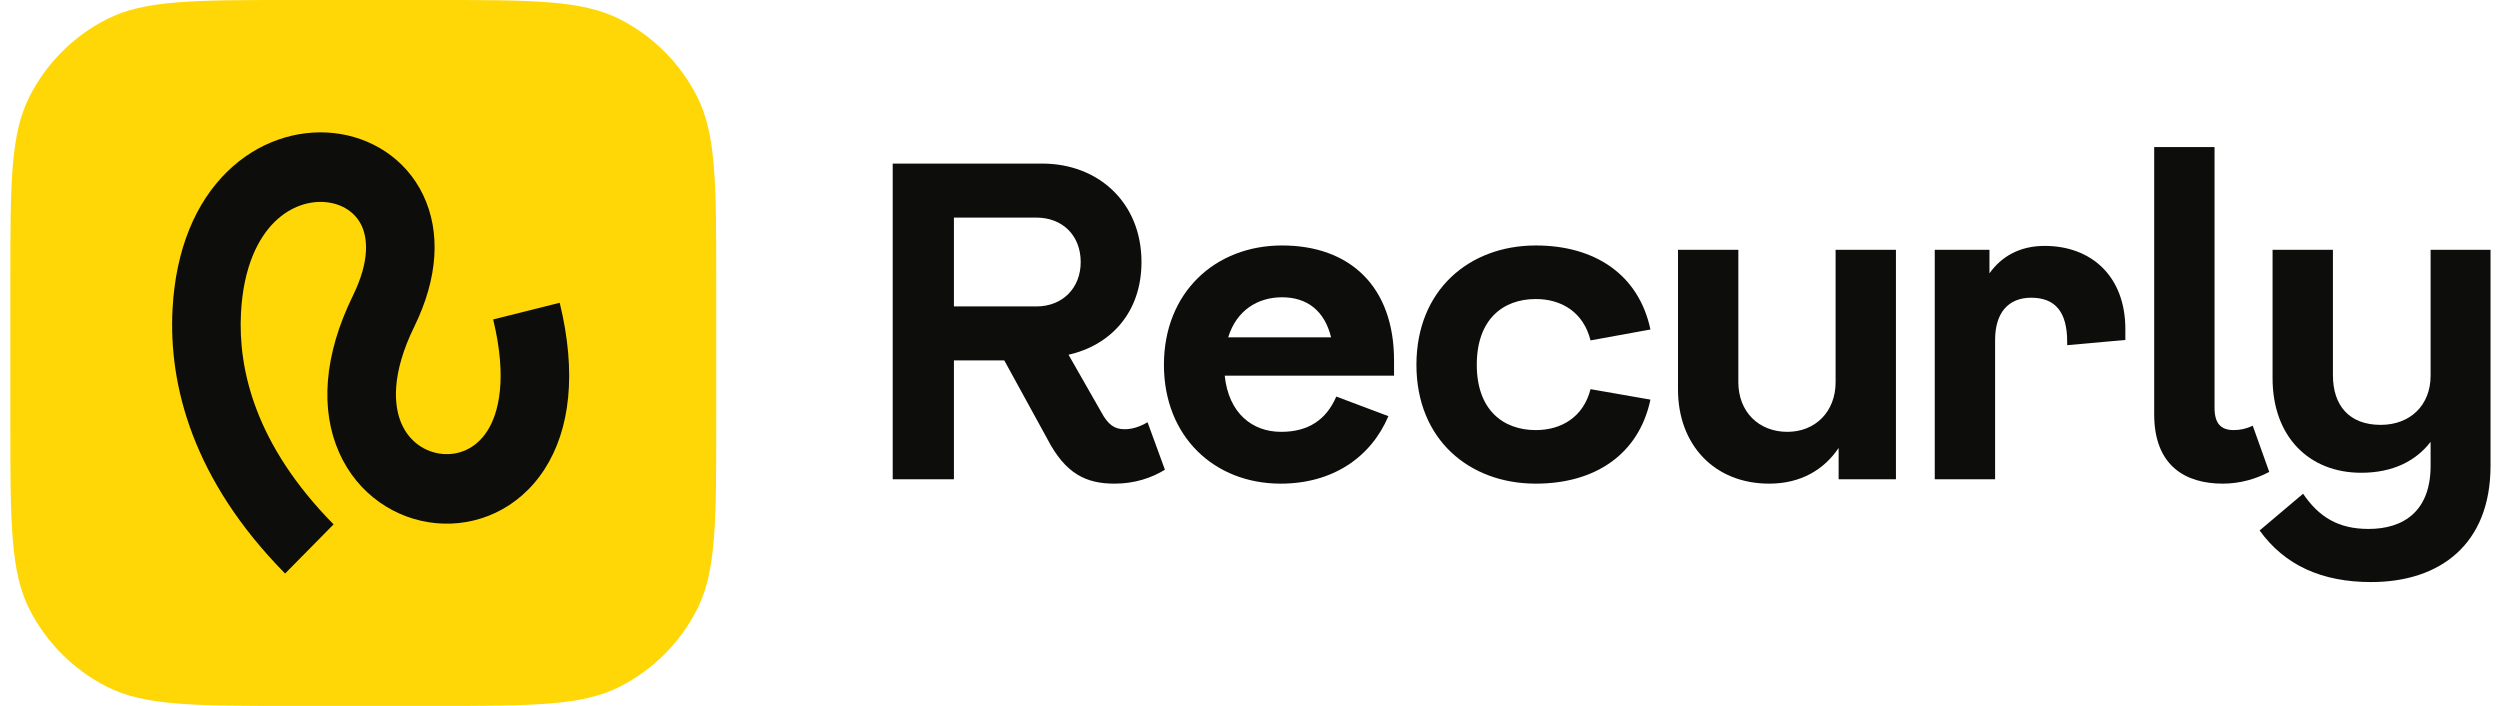
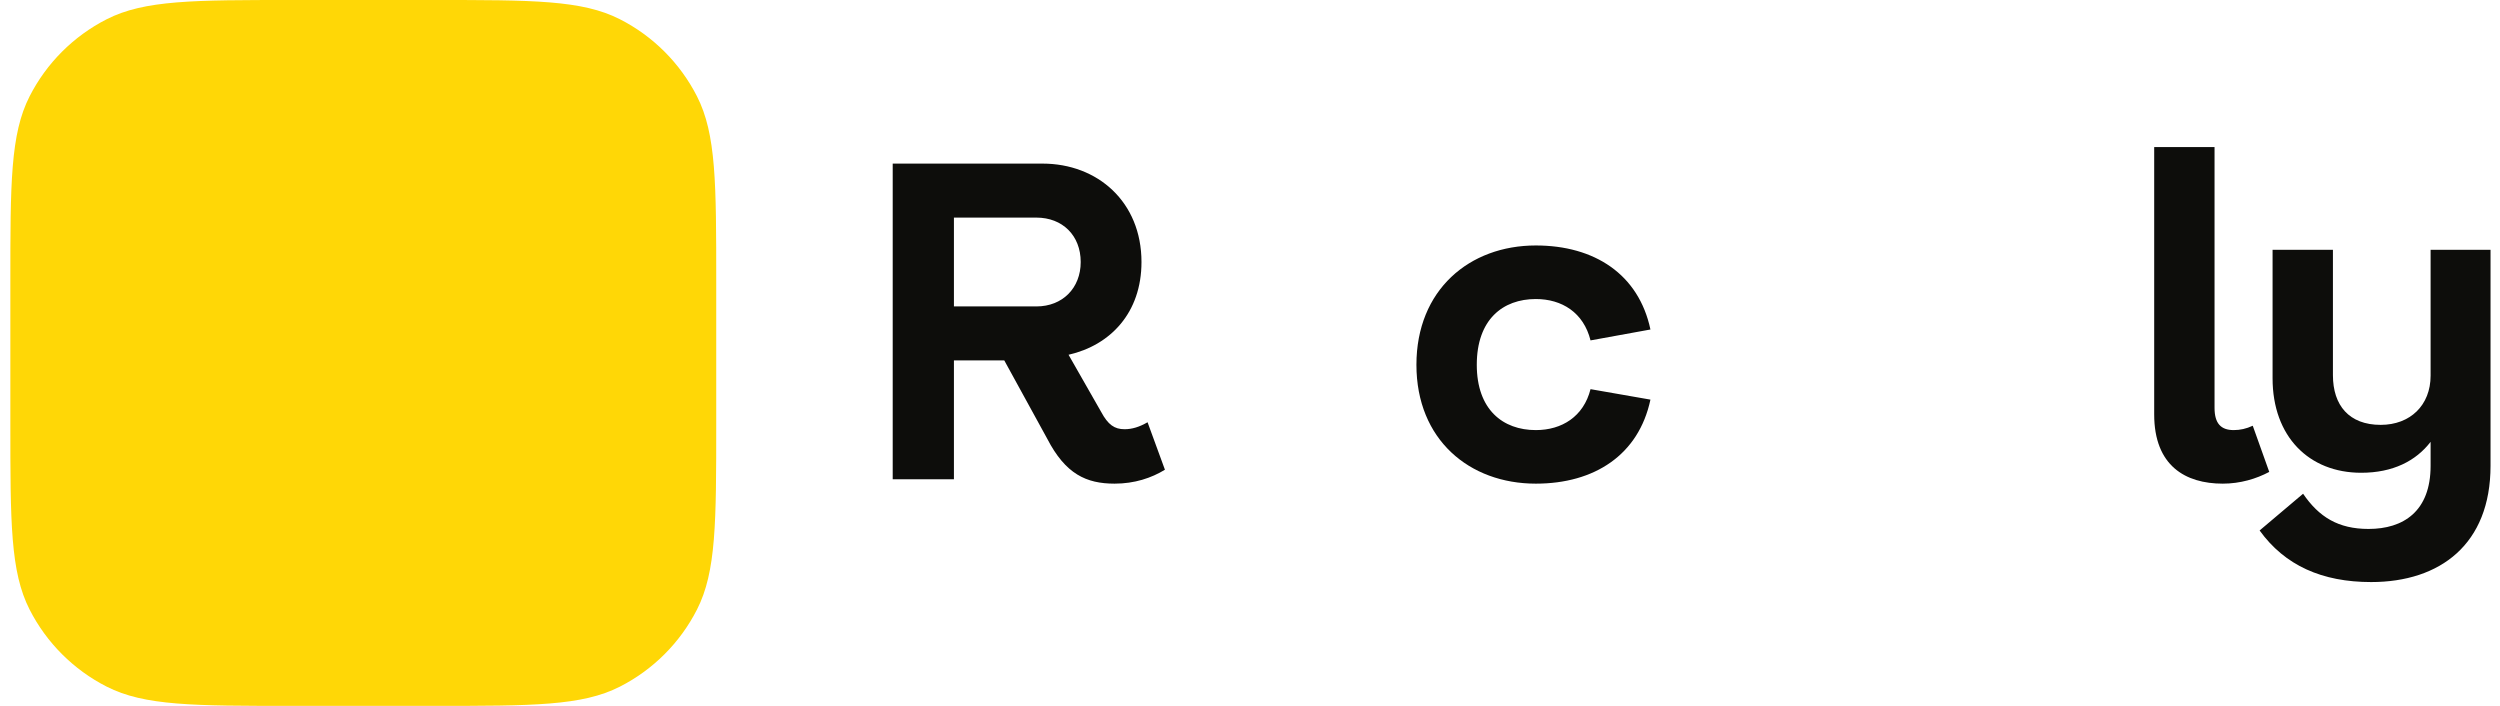
<svg xmlns="http://www.w3.org/2000/svg" width="170" height="48" viewBox="0 0 170 48" fill="none">
  <g clip-path="url(#clip0_2203_3965)">
    <path d="M0.704 19.2C0.704 12.479 0.704 9.119 2.012 6.552C3.162 4.294 4.998 2.458 7.256 1.308C9.823 0 13.183 0 19.904 0H29.504C36.225 0 39.585 0 42.152 1.308C44.41 2.458 46.246 4.294 47.396 6.552C48.704 9.119 48.704 12.479 48.704 19.2V28.8C48.704 35.521 48.704 38.881 47.396 41.448C46.246 43.706 44.41 45.542 42.152 46.692C39.585 48 36.225 48 29.504 48H19.904C13.183 48 9.823 48 7.256 46.692C4.998 45.542 3.162 43.706 2.012 41.448C0.704 38.881 0.704 35.521 0.704 28.8V19.2Z" fill="#FFD706" />
-     <path fill-rule="evenodd" clip-rule="evenodd" d="M18.673 15.089C17.575 16.17 16.555 18.102 16.387 21.282C16.187 25.077 17.318 30.212 22.684 35.656L19.387 39C13.099 32.62 11.461 26.183 11.732 21.029C11.949 16.912 13.323 13.767 15.426 11.696C17.519 9.635 20.207 8.775 22.71 9.05C25.205 9.325 27.569 10.752 28.77 13.25C29.978 15.764 29.795 18.898 28.173 22.208C26.593 25.433 26.766 27.596 27.309 28.825C27.857 30.066 28.941 30.759 30.075 30.866C31.188 30.972 32.353 30.516 33.126 29.32C33.923 28.087 34.508 25.721 33.535 21.722L38.061 20.588C39.224 25.366 38.769 29.215 37.025 31.913C35.258 34.647 32.386 35.836 29.641 35.575C26.917 35.317 24.324 33.633 23.055 30.76C21.781 27.876 21.997 24.189 23.999 20.103C25.174 17.704 24.982 16.159 24.58 15.323C24.17 14.471 23.322 13.875 22.207 13.752C21.1 13.63 19.782 13.998 18.673 15.089Z" fill="#0D0D0B" />
  </g>
  <path d="M153.187 28.95L154.309 32.089C153.423 32.562 152.33 32.888 151.149 32.888C148.61 32.888 146.485 31.674 146.485 28.18V10H150.589V27.736C150.589 28.802 151.031 29.246 151.888 29.246C152.33 29.246 152.744 29.157 153.187 28.95Z" fill="#0D0D0B" />
  <path fill-rule="evenodd" clip-rule="evenodd" d="M78.034 28.713L79.215 31.941C78.3 32.503 77.149 32.888 75.79 32.888C73.871 32.888 72.454 32.237 71.214 29.838L68.291 24.509H64.867V32.592H60.704V11.125H70.89C74.639 11.125 77.621 13.731 77.621 17.817C77.621 21.252 75.525 23.472 72.661 24.124L74.875 28.003C75.348 28.891 75.79 29.187 76.47 29.187C76.972 29.187 77.473 29.039 78.034 28.713ZM64.867 14.797V20.837H70.476C72.248 20.837 73.488 19.593 73.488 17.817C73.488 16.011 72.248 14.797 70.476 14.797H64.867Z" fill="#0D0D0B" />
-   <path fill-rule="evenodd" clip-rule="evenodd" d="M83.281 25.545C83.546 28.091 85.141 29.365 87.119 29.365C88.979 29.365 90.189 28.536 90.868 26.966L94.411 28.299C93.23 31.082 90.632 32.888 87.089 32.888C82.572 32.888 79.147 29.69 79.147 24.805C79.147 19.89 82.631 16.692 87.178 16.692C91.784 16.692 94.795 19.475 94.795 24.509V25.545H83.281ZM87.178 20.215C85.525 20.215 84.078 21.104 83.517 22.939H90.514C90.071 21.133 88.89 20.215 87.178 20.215Z" fill="#0D0D0B" />
  <path d="M104.436 29.246C102.192 29.246 100.421 27.855 100.421 24.805C100.421 21.725 102.192 20.334 104.436 20.334C106.208 20.334 107.684 21.252 108.156 23.147L112.23 22.406C111.433 18.646 108.422 16.692 104.436 16.692C99.919 16.692 96.317 19.712 96.317 24.805C96.317 29.898 99.919 32.888 104.436 32.888C108.422 32.888 111.433 30.934 112.23 27.174L108.156 26.463C107.684 28.328 106.208 29.246 104.436 29.246Z" fill="#0D0D0B" />
-   <path d="M124.821 16.988H128.924V32.592H125.027V30.46C124.053 31.911 122.488 32.888 120.304 32.888C116.554 32.888 114.104 30.223 114.104 26.493V16.988H118.207V25.989C118.207 28.003 119.595 29.365 121.544 29.365C123.433 29.365 124.821 28.003 124.821 25.989V16.988Z" fill="#0D0D0B" />
-   <path d="M144.524 22.377C144.524 18.794 142.221 16.721 139.033 16.721C137.32 16.721 136.08 17.462 135.283 18.587V16.988H131.563V32.592H135.667V23.117C135.667 21.252 136.582 20.245 138.117 20.245C139.741 20.245 140.568 21.192 140.568 23.235V23.472L144.524 23.117V22.377Z" fill="#0D0D0B" />
  <path d="M169.356 16.988H165.281V25.545C165.281 27.558 163.894 28.891 161.886 28.891C159.731 28.891 158.639 27.558 158.639 25.515V16.988H154.535V25.723C154.535 29.69 157.015 32.148 160.558 32.148C162.713 32.148 164.278 31.349 165.281 30.046V31.674C165.281 34.783 163.421 35.968 161.06 35.968C159.003 35.968 157.689 35.157 156.61 33.574L153.654 36.072C155.37 38.454 157.904 39.58 161.237 39.58C165.931 39.58 169.356 37.004 169.356 31.674V16.988Z" fill="#0D0D0B" />
  <defs>
    <clipPath id="clip0_2203_3965">
      <path d="M0.704 19.2C0.704 12.479 0.704 9.119 2.012 6.552C3.162 4.294 4.998 2.458 7.256 1.308C9.823 0 13.183 0 19.904 0H29.504C36.225 0 39.585 0 42.152 1.308C44.41 2.458 46.246 4.294 47.396 6.552C48.704 9.119 48.704 12.479 48.704 19.2V28.8C48.704 35.521 48.704 38.881 47.396 41.448C46.246 43.706 44.41 45.542 42.152 46.692C39.585 48 36.225 48 29.504 48H19.904C13.183 48 9.823 48 7.256 46.692C4.998 45.542 3.162 43.706 2.012 41.448C0.704 38.881 0.704 35.521 0.704 28.8V19.2Z" fill="white" />
    </clipPath>
  </defs>
</svg>